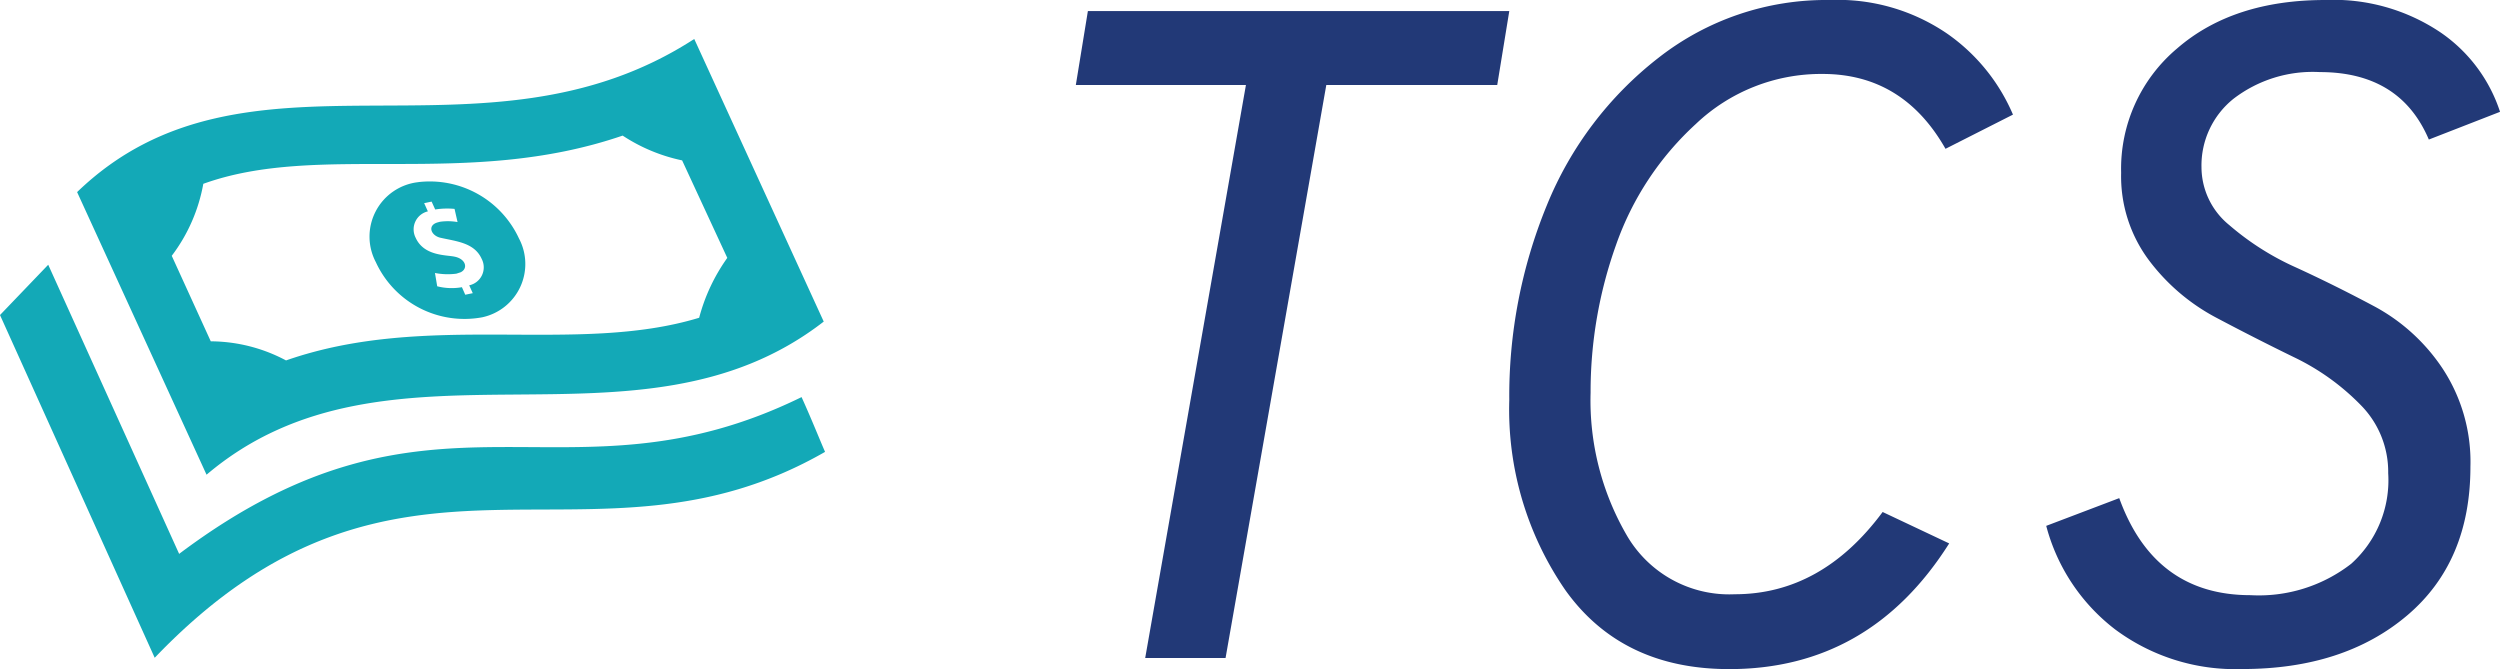
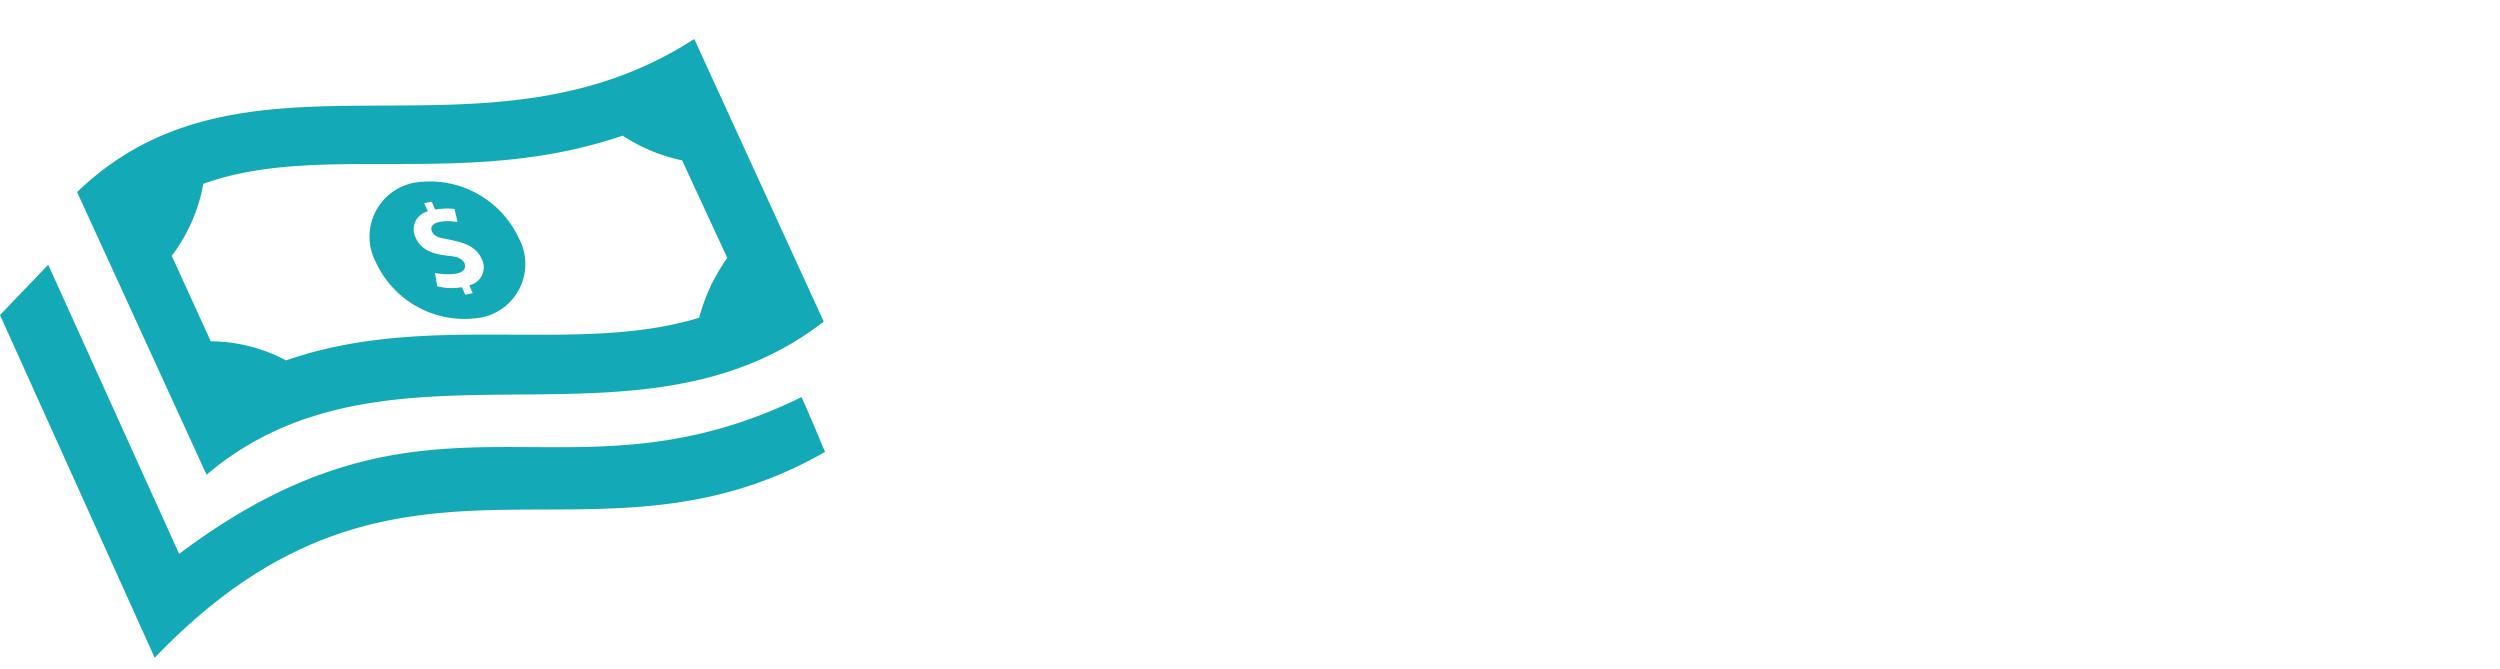
<svg xmlns="http://www.w3.org/2000/svg" width="186.652" height="49.956" viewBox="0 0 186.652 49.956">
  <g id="service_02" transform="translate(-6321.786 5080.128)">
-     <path id="パス_320" data-name="パス 320" d="M29.808-42.78,22.287,0h-6l7.521-42.78h-12.7l.9-5.52H43.47l-.9,5.52ZM59.892.828q-8,0-12.213-5.865A23.733,23.733,0,0,1,43.47-19.251a37.484,37.484,0,0,1,2.794-14.524,26.642,26.642,0,0,1,8.349-11.04,20.292,20.292,0,0,1,12.8-4.312,14.48,14.48,0,0,1,8.763,2.519,14.1,14.1,0,0,1,4.9,6.037l-5.037,2.553q-3.174-5.589-9.177-5.589a13.571,13.571,0,0,0-9.453,3.726,22.158,22.158,0,0,0-5.968,9.039,32.579,32.579,0,0,0-1.9,11.04A20.039,20.039,0,0,0,52.233-9.177a8.84,8.84,0,0,0,8.073,4.416q6.486,0,11.04-6.141l4.968,2.346Q70.38.828,59.892.828Zm52.233-39.537q-2.139-5.037-8.142-5.037a9.709,9.709,0,0,0-6.451,2,6.376,6.376,0,0,0-2.381,5.106,5.586,5.586,0,0,0,2.07,4.313,20.251,20.251,0,0,0,5,3.174q2.933,1.346,5.9,2.933A14.163,14.163,0,0,1,113.16-21.6a12.67,12.67,0,0,1,2.07,7.314q0,7.107-4.726,11.109t-12.317,4A15.025,15.025,0,0,1,88.7-2.139a14.323,14.323,0,0,1-5.141-7.728l5.451-2.07q2.622,7.245,9.8,7.245a11.239,11.239,0,0,0,7.521-2.346,8.383,8.383,0,0,0,2.76-6.762,7.087,7.087,0,0,0-2.07-5.106,17.544,17.544,0,0,0-4.968-3.554q-2.9-1.414-5.831-2.967a15.1,15.1,0,0,1-5-4.278,10.469,10.469,0,0,1-2.07-6.52,11.734,11.734,0,0,1,4.174-9.281Q97.5-49.128,104.4-49.128a14.324,14.324,0,0,1,8.59,2.415,11.5,11.5,0,0,1,4.451,5.934Z" transform="translate(6391 -5031)" fill="#223977" />
    <path id="iconmonstr-banknote-15" d="M31.222,13.691a4.09,4.09,0,0,0-3.16,5.975A7.279,7.279,0,0,0,36,23.78a4.069,4.069,0,0,0,2.744-5.891,7.337,7.337,0,0,0-7.526-4.2Zm3.809,7.7.267.588-.562.116-.249-.562a4.369,4.369,0,0,1-1.845-.069l-.167-.993a4.946,4.946,0,0,0,1.6.051l.321-.105c.567-.28.39-.993-.452-1.163-.629-.139-2.292-.036-2.913-1.417a1.379,1.379,0,0,1,.914-1.966l-.277-.613.557-.116.267.588a5.794,5.794,0,0,1,1.445-.044l.223.983a4.193,4.193,0,0,0-1.314-.021l-.154.041c-.793.21-.539.963.164,1.145,1.163.27,2.551.357,3.1,1.571a1.372,1.372,0,0,1-.924,1.987ZM61.5,24.1,51.833,3C35.976,13.277,18.447,2.184,5.757,14.432l9.664,21.1C29.02,24,47.554,34.92,61.5,24.1ZM54.3,19.345a13.707,13.707,0,0,0-2.1,4.469C42.98,26.622,31.948,23.3,21.355,27a12.056,12.056,0,0,0-5.619-1.427l-2.913-6.384a12.585,12.585,0,0,0,2.356-5.375c8.724-3.147,19.641.4,31.309-3.6a12.885,12.885,0,0,0,4.44,1.851L54.3,19.345Zm7.3,14.482C44,43.942,29.777,30.172,11.55,49.2L0,23.611l3.6-3.755L13.37,41.432l-.005.018C32.475,27.089,42.1,38.431,59.846,29.738,60.6,31.4,61.3,33.157,61.6,33.827Z" transform="translate(6321.786 -5080.218)" fill="#13a9b7" />
  </g>
</svg>